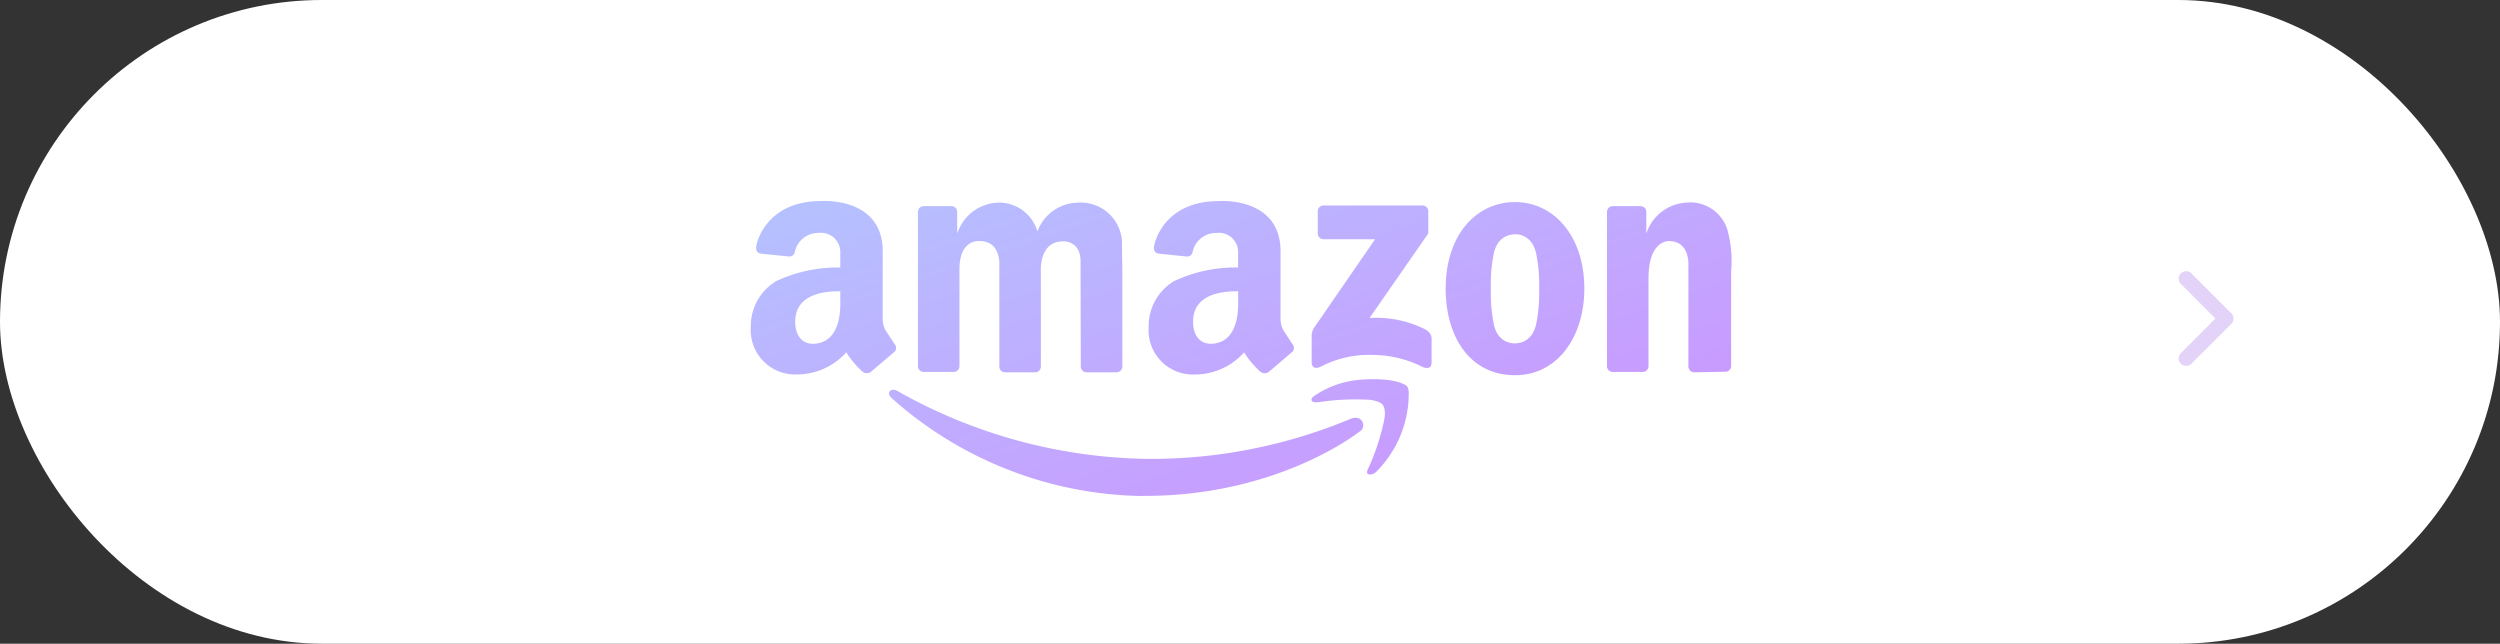
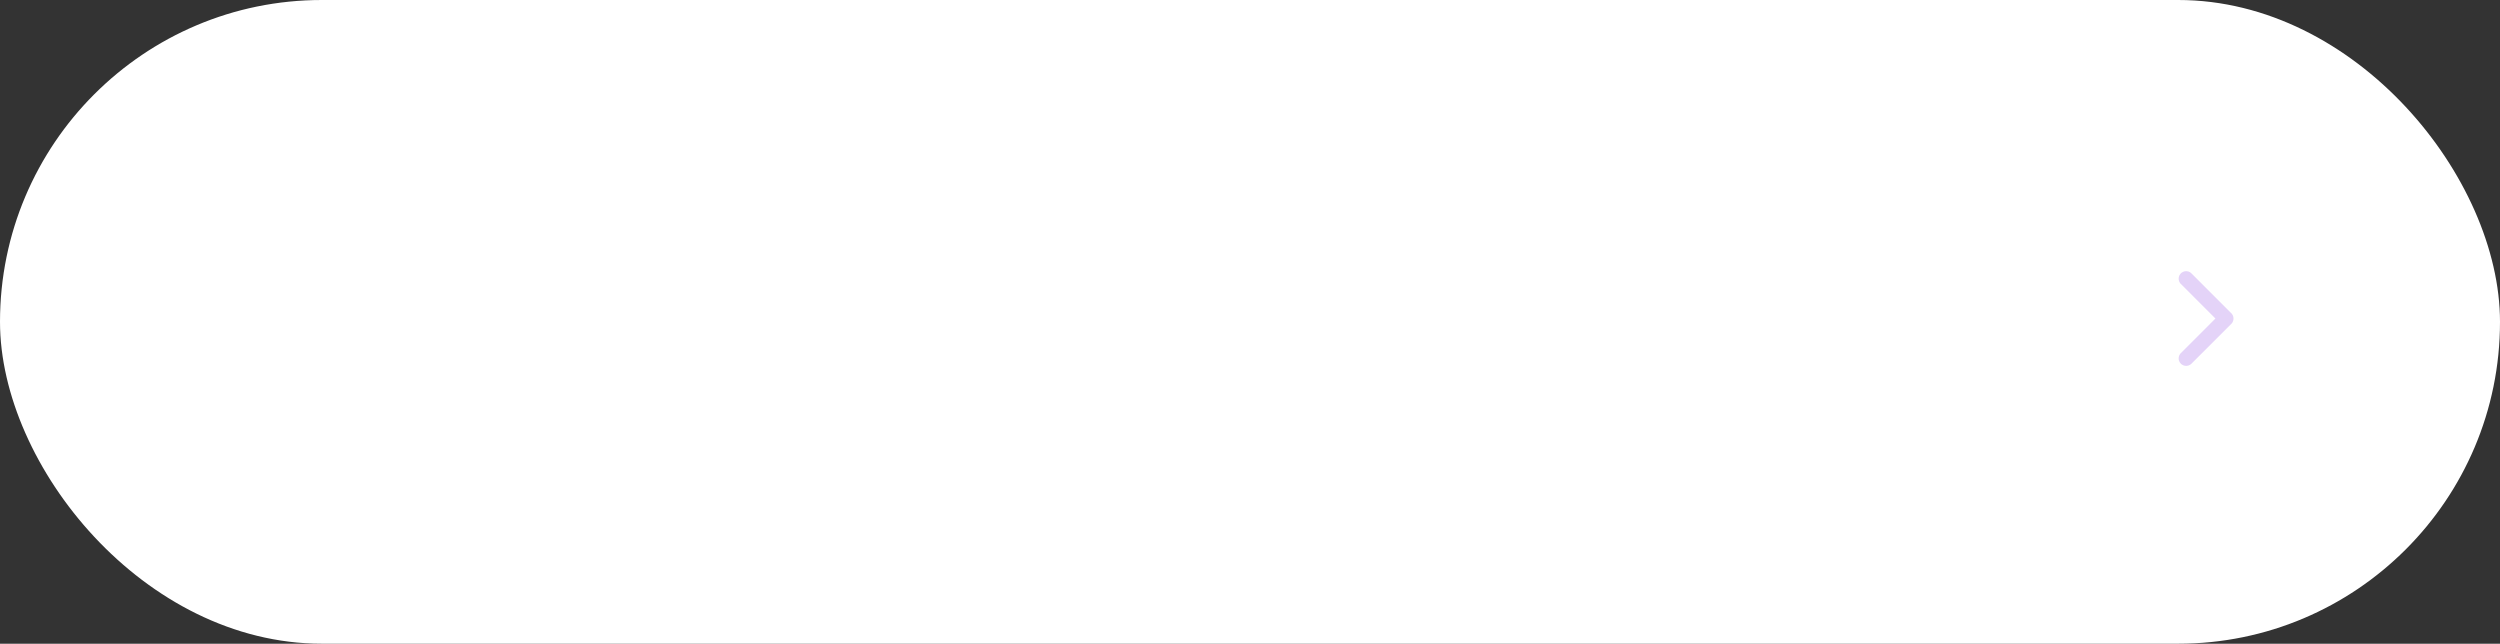
<svg xmlns="http://www.w3.org/2000/svg" height="43" viewBox="0 0 167 43" width="167">
  <rect x="0" y="0" width="167" height="43" fill="#333333" stroke="none" />
  <linearGradient id="a" gradientUnits="objectBoundingBox" x1="-.117" x2="1.094" y1="-.046" y2="1">
    <stop offset="0" stop-color="#b2c7ff" />
    <stop offset="1" stop-color="#cf8dff" />
  </linearGradient>
  <rect fill="#fff" height="43" rx="21.5" width="167" />
-   <path d="m9.391 13.152s-.27-.237-.1-.457c0 0 .15-.2.538.018a34.827 34.827 0 0 0 16.764 4.516 34.6 34.6 0 0 0 13.4-2.646s.541-.28.819.1a.5.5 0 0 1 -.19.747s-5.338 4.27-14.3 4.27c0 0-.123.006-.351.006a25.678 25.678 0 0 1 -16.58-6.554zm31.877 5.105c-.205-.065-.038-.356-.038-.356a15.256 15.256 0 0 0 1.081-3.282c.153-.8-.14-1.043-.14-1.043-.178-.216-.814-.293-.814-.293a16.506 16.506 0 0 0 -3.307.14c-.622.107-.6-.14-.6-.14a.311.311 0 0 1 .1-.2 6.3 6.3 0 0 1 3.206-1.145c2.379-.178 3.04.407 3.04.407.168.115.153.534.153.534a7.375 7.375 0 0 1 -2.162 5.2.62.62 0 0 1 -.42.193.3.3 0 0 1 -.099-.014zm5.148-12.4c0-3.628 2.074-5.783 4.631-5.783s4.631 2.219 4.631 5.783c0 3.194-1.771 5.783-4.631 5.783-3.03-.003-4.631-2.592-4.631-5.786zm6.074 2.216a10.107 10.107 0 0 0 .171-2.091v-.227a10.107 10.107 0 0 0 -.171-2.091c-.243-1.444-1.291-1.446-1.446-1.438s-1.224.008-1.442 1.438a10.13 10.13 0 0 0 -.17 2.091v.228a10.13 10.13 0 0 0 .17 2.091c.219 1.43 1.276 1.445 1.442 1.438s1.203.005 1.446-1.439zm-25.913.342a3.481 3.481 0 0 1 1.693-3.059 9.579 9.579 0 0 1 4.282-.91v-1.053a1.289 1.289 0 0 0 -1.452-1.258 1.6 1.6 0 0 0 -1.588 1.271.368.368 0 0 1 -.426.3l-1.827-.186s-.454-.014-.3-.6c0 0 .553-2.913 4.3-2.913 0 0 4.211-.328 4.126 3.471v4.4a1.612 1.612 0 0 0 .185.754l.626.953a.365.365 0 0 1 -.085.541l-1.48 1.266a.469.469 0 0 1 -.669-.057 6.028 6.028 0 0 1 -1.01-1.223 4.41 4.41 0 0 1 -3.215 1.479h-.056a2.962 2.962 0 0 1 -3.104-3.176zm3-.747c-.158.928.2 1.872 1.146 1.872.791 0 1.9-.479 1.831-2.944v-.564h-.085c-1.939 0-2.738.721-2.894 1.636zm-29.577.747a3.482 3.482 0 0 1 1.695-3.059 9.577 9.577 0 0 1 4.282-.91v-1.053a1.289 1.289 0 0 0 -1.451-1.258 1.6 1.6 0 0 0 -1.588 1.271.368.368 0 0 1 -.425.3l-1.829-.186s-.454-.014-.3-.6c0 0 .553-2.913 4.3-2.913 0 0 4.211-.328 4.126 3.471v4.4a1.609 1.609 0 0 0 .185.754l.626.953a.365.365 0 0 1 -.086.541l-1.481 1.262a.469.469 0 0 1 -.669-.057 6.013 6.013 0 0 1 -1.01-1.223 4.41 4.41 0 0 1 -3.215 1.479h-.06a2.963 2.963 0 0 1 -3.1-3.172zm3-.747c-.158.932.2 1.872 1.146 1.872.791 0 1.9-.479 1.831-2.944v-.564h-.085c-1.937 0-2.736.721-2.892 1.636zm19.43 3.777a.387.387 0 0 1 -.387-.387l-.018-6.911c.056-1.565-1.21-1.447-1.21-1.447-1.594.029-1.44 2.027-1.44 2.027v6.335a.387.387 0 0 1 -.387.387h-2a.387.387 0 0 1 -.387-.387v-6.762s.117-1.622-1.306-1.622c0 0-1.409-.185-1.359 2.02v6.335a.387.387 0 0 1 -.387.387h-2a.387.387 0 0 1 -.387-.387v-10.301a.387.387 0 0 1 .387-.387h1.851a.387.387 0 0 1 .387.387v1.452a2.981 2.981 0 0 1 2.625-2.07 2.671 2.671 0 0 1 2.732 1.921 2.932 2.932 0 0 1 2.667-1.921 2.761 2.761 0 0 1 2.983 2.909l.023 1.7v6.335a.387.387 0 0 1 -.387.387zm40.2-.388v-6.757s.117-1.622-1.306-1.622c0 0-1.359-.067-1.359 2.476v5.879a.387.387 0 0 1 -.387.387h-2a.387.387 0 0 1 -.387-.387v-10.301a.387.387 0 0 1 .389-.387h1.85a.387.387 0 0 1 .388.387v1.452a2.981 2.981 0 0 1 2.625-2.07 2.589 2.589 0 0 1 2.811 1.881 7.857 7.857 0 0 1 .232 2.689v6.335a.387.387 0 0 1 -.387.387l-2.08.04a.387.387 0 0 1 -.387-.388zm-17.73.043a7.52 7.52 0 0 0 -3.433-.816 6.9 6.9 0 0 0 -3.33.752c-.7.358-.673-.259-.673-.259v-1.8a1 1 0 0 1 .156-.5l4.081-5.921h-3.443a.387.387 0 0 1 -.387-.387v-1.478a.387.387 0 0 1 .387-.391h6.61a.387.387 0 0 1 .387.387v1.482l-3.925 5.649a7.264 7.264 0 0 1 3.653.726c.544.259.492.674.492.674v1.568c0 .3-.156.369-.305.369a.731.731 0 0 1 -.27-.055z" fill="url(#a)" transform="translate(50.155 13.425)" />
  <path d="m-10304.76 3675.2a.5.5 0 0 1 -.354-.146.5.5 0 0 1 0-.707l2.309-2.309-2.309-2.308a.5.5 0 0 1 0-.707.5.5 0 0 1 .707 0l2.662 2.662a.5.5 0 0 1 .146.354.5.5 0 0 1 -.146.354l-2.662 2.662a.5.5 0 0 1 -.353.145z" fill="#c6a3f0" opacity=".479" transform="translate(10450.796 -3650.76)" />
</svg>